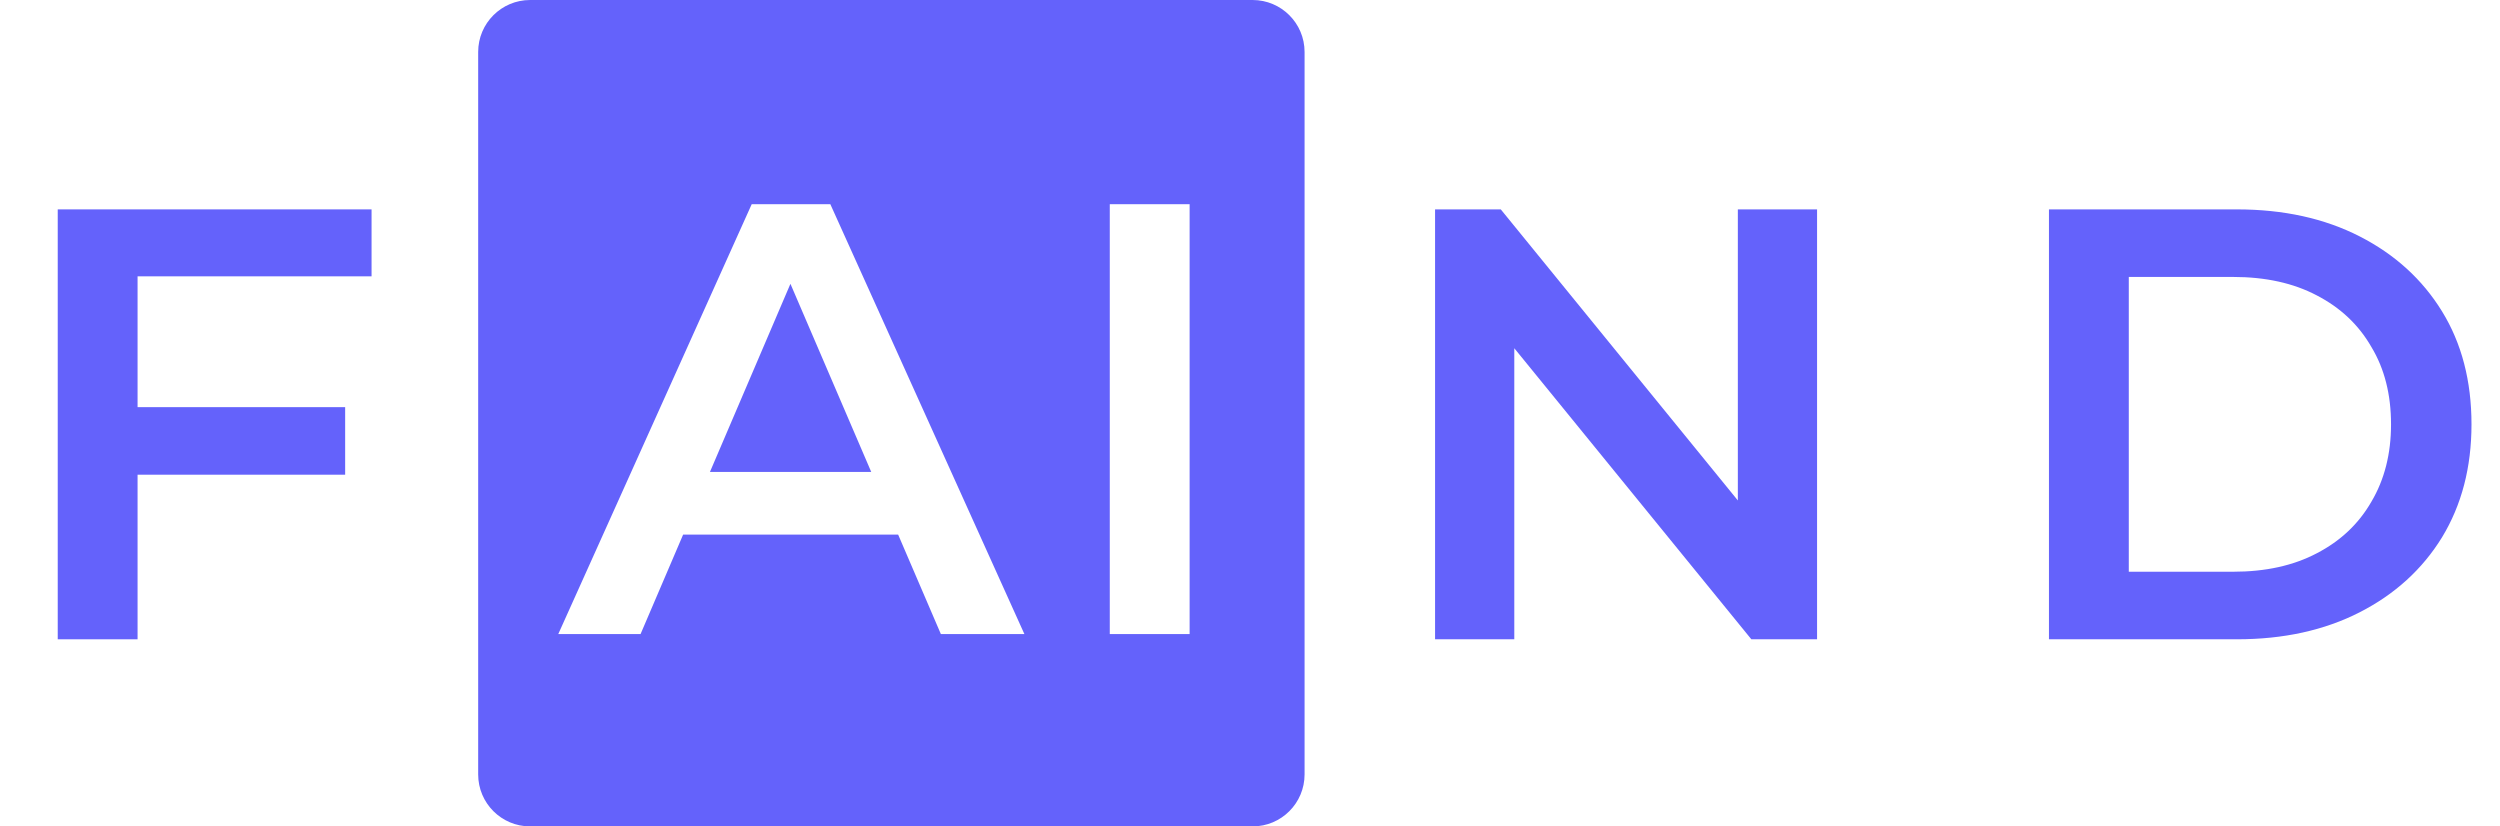
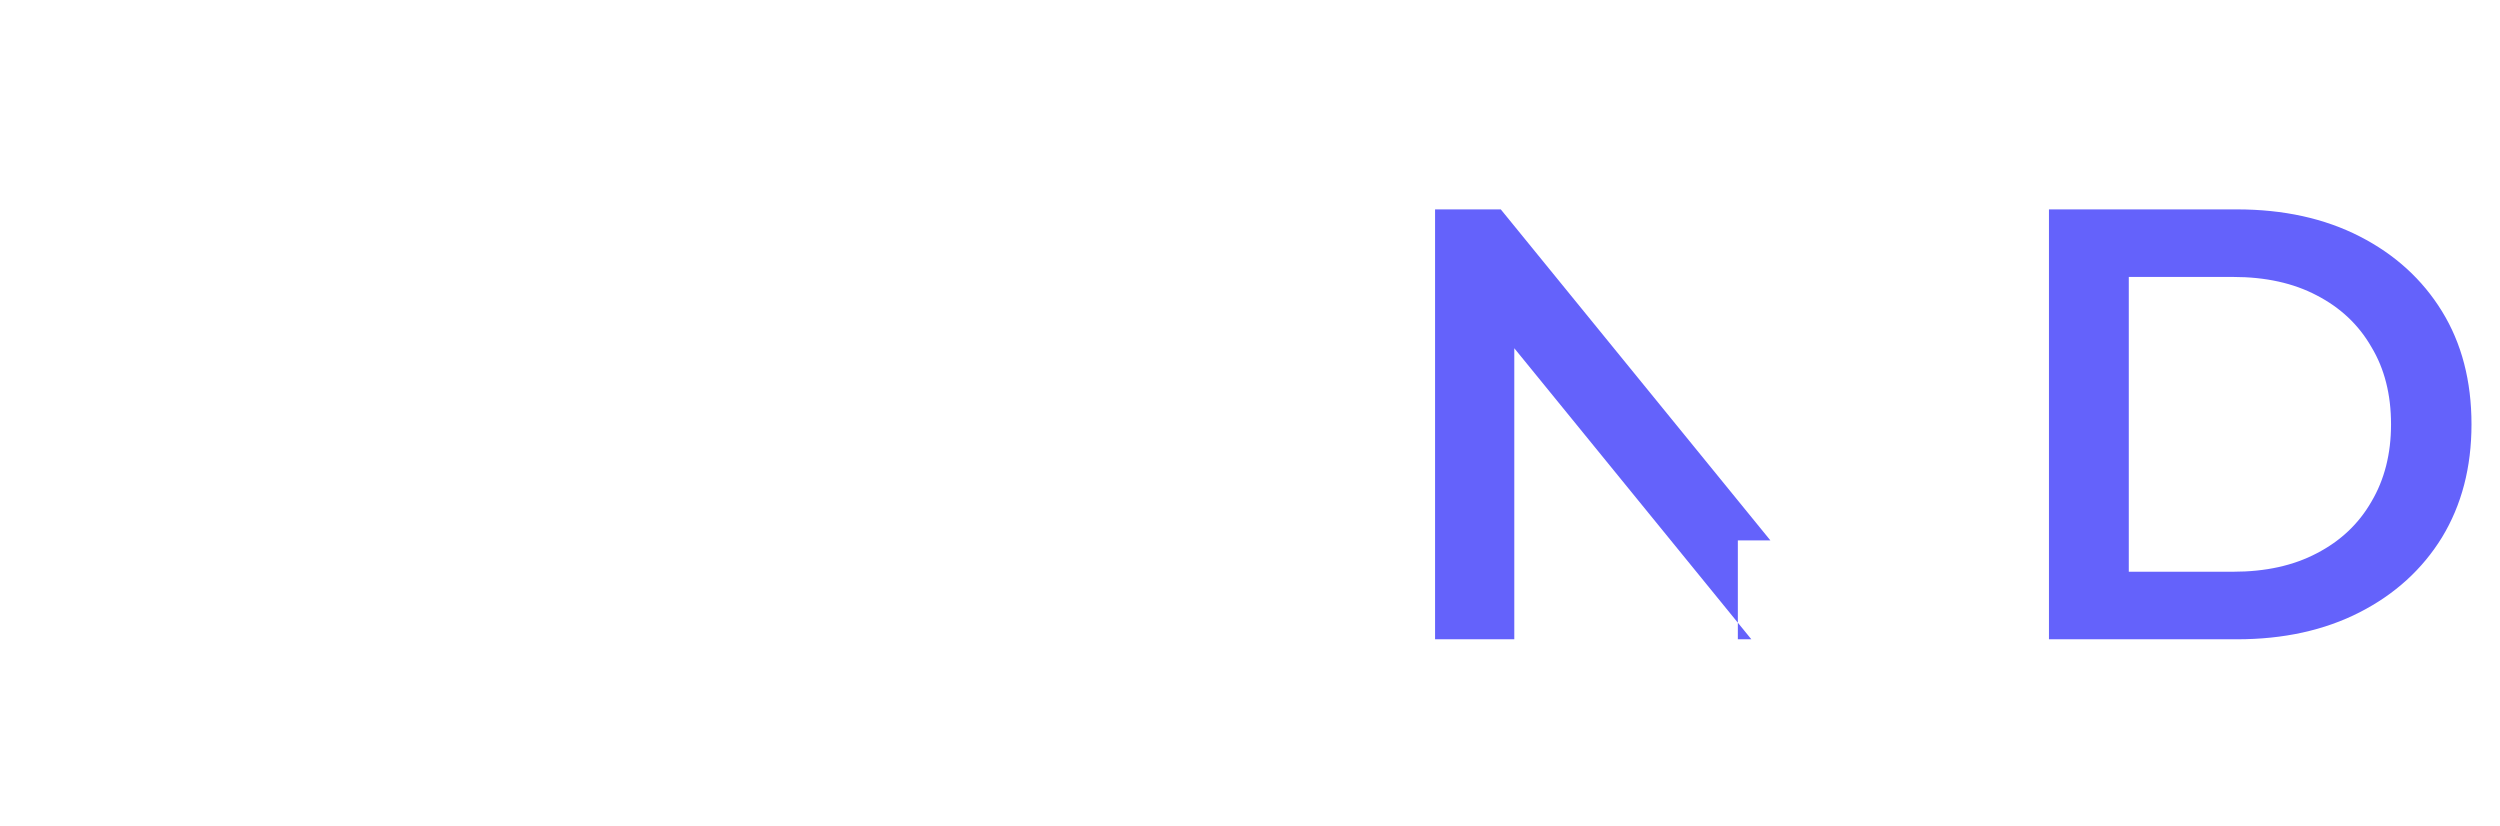
<svg xmlns="http://www.w3.org/2000/svg" width="481" height="159" viewBox="0 0 481 159" fill="none">
-   <path d="M25.169 78.335H66.407V91.332H25.169V78.335ZM26.468 123H11.107V40.286H71.488V53.166H26.468V123Z" fill="#6462FB" />
-   <path d="M241 0C246.523 9.34173e-07 251 4.477 251 10V149C251 154.523 246.523 159 241 159H102C96.477 159 92 154.523 92 149V10C92 4.477 96.477 2.93943e-07 102 0H241ZM144.63 39.286L107.409 122H123.243L131.434 102.857H172.803L181.024 122H197.095L159.755 39.286H144.63ZM213.521 39.286V122H228.883V39.286H213.521ZM167.627 90.805H136.591L152.079 54.605L167.627 90.805Z" fill="#6462FB" />
-   <path d="M276.107 123V40.286H288.751L340.624 103.976H334.361V40.286H349.604V123H336.961L285.088 59.31H291.35V123H276.107ZM394.219 123V40.286H430.377C439.357 40.286 447.234 42.019 454.009 45.486C460.784 48.952 466.062 53.757 469.843 59.901C473.624 66.046 475.515 73.293 475.515 81.643C475.515 89.915 473.624 97.162 469.843 103.385C466.062 109.529 460.784 114.335 454.009 117.801C447.234 121.267 439.357 123 430.377 123H394.219ZM409.58 110.002H429.668C435.891 110.002 441.247 108.821 445.738 106.457C450.307 104.094 453.812 100.785 456.254 96.532C458.775 92.278 460.035 87.315 460.035 81.643C460.035 75.893 458.775 70.93 456.254 66.755C453.812 62.501 450.307 59.192 445.738 56.829C441.247 54.466 435.891 53.284 429.668 53.284H409.58V110.002Z" fill="#6462FB" />
+   <path d="M276.107 123V40.286H288.751L340.624 103.976H334.361V40.286V123H336.961L285.088 59.31H291.35V123H276.107ZM394.219 123V40.286H430.377C439.357 40.286 447.234 42.019 454.009 45.486C460.784 48.952 466.062 53.757 469.843 59.901C473.624 66.046 475.515 73.293 475.515 81.643C475.515 89.915 473.624 97.162 469.843 103.385C466.062 109.529 460.784 114.335 454.009 117.801C447.234 121.267 439.357 123 430.377 123H394.219ZM409.58 110.002H429.668C435.891 110.002 441.247 108.821 445.738 106.457C450.307 104.094 453.812 100.785 456.254 96.532C458.775 92.278 460.035 87.315 460.035 81.643C460.035 75.893 458.775 70.93 456.254 66.755C453.812 62.501 450.307 59.192 445.738 56.829C441.247 54.466 435.891 53.284 429.668 53.284H409.58V110.002Z" fill="#6462FB" />
</svg>